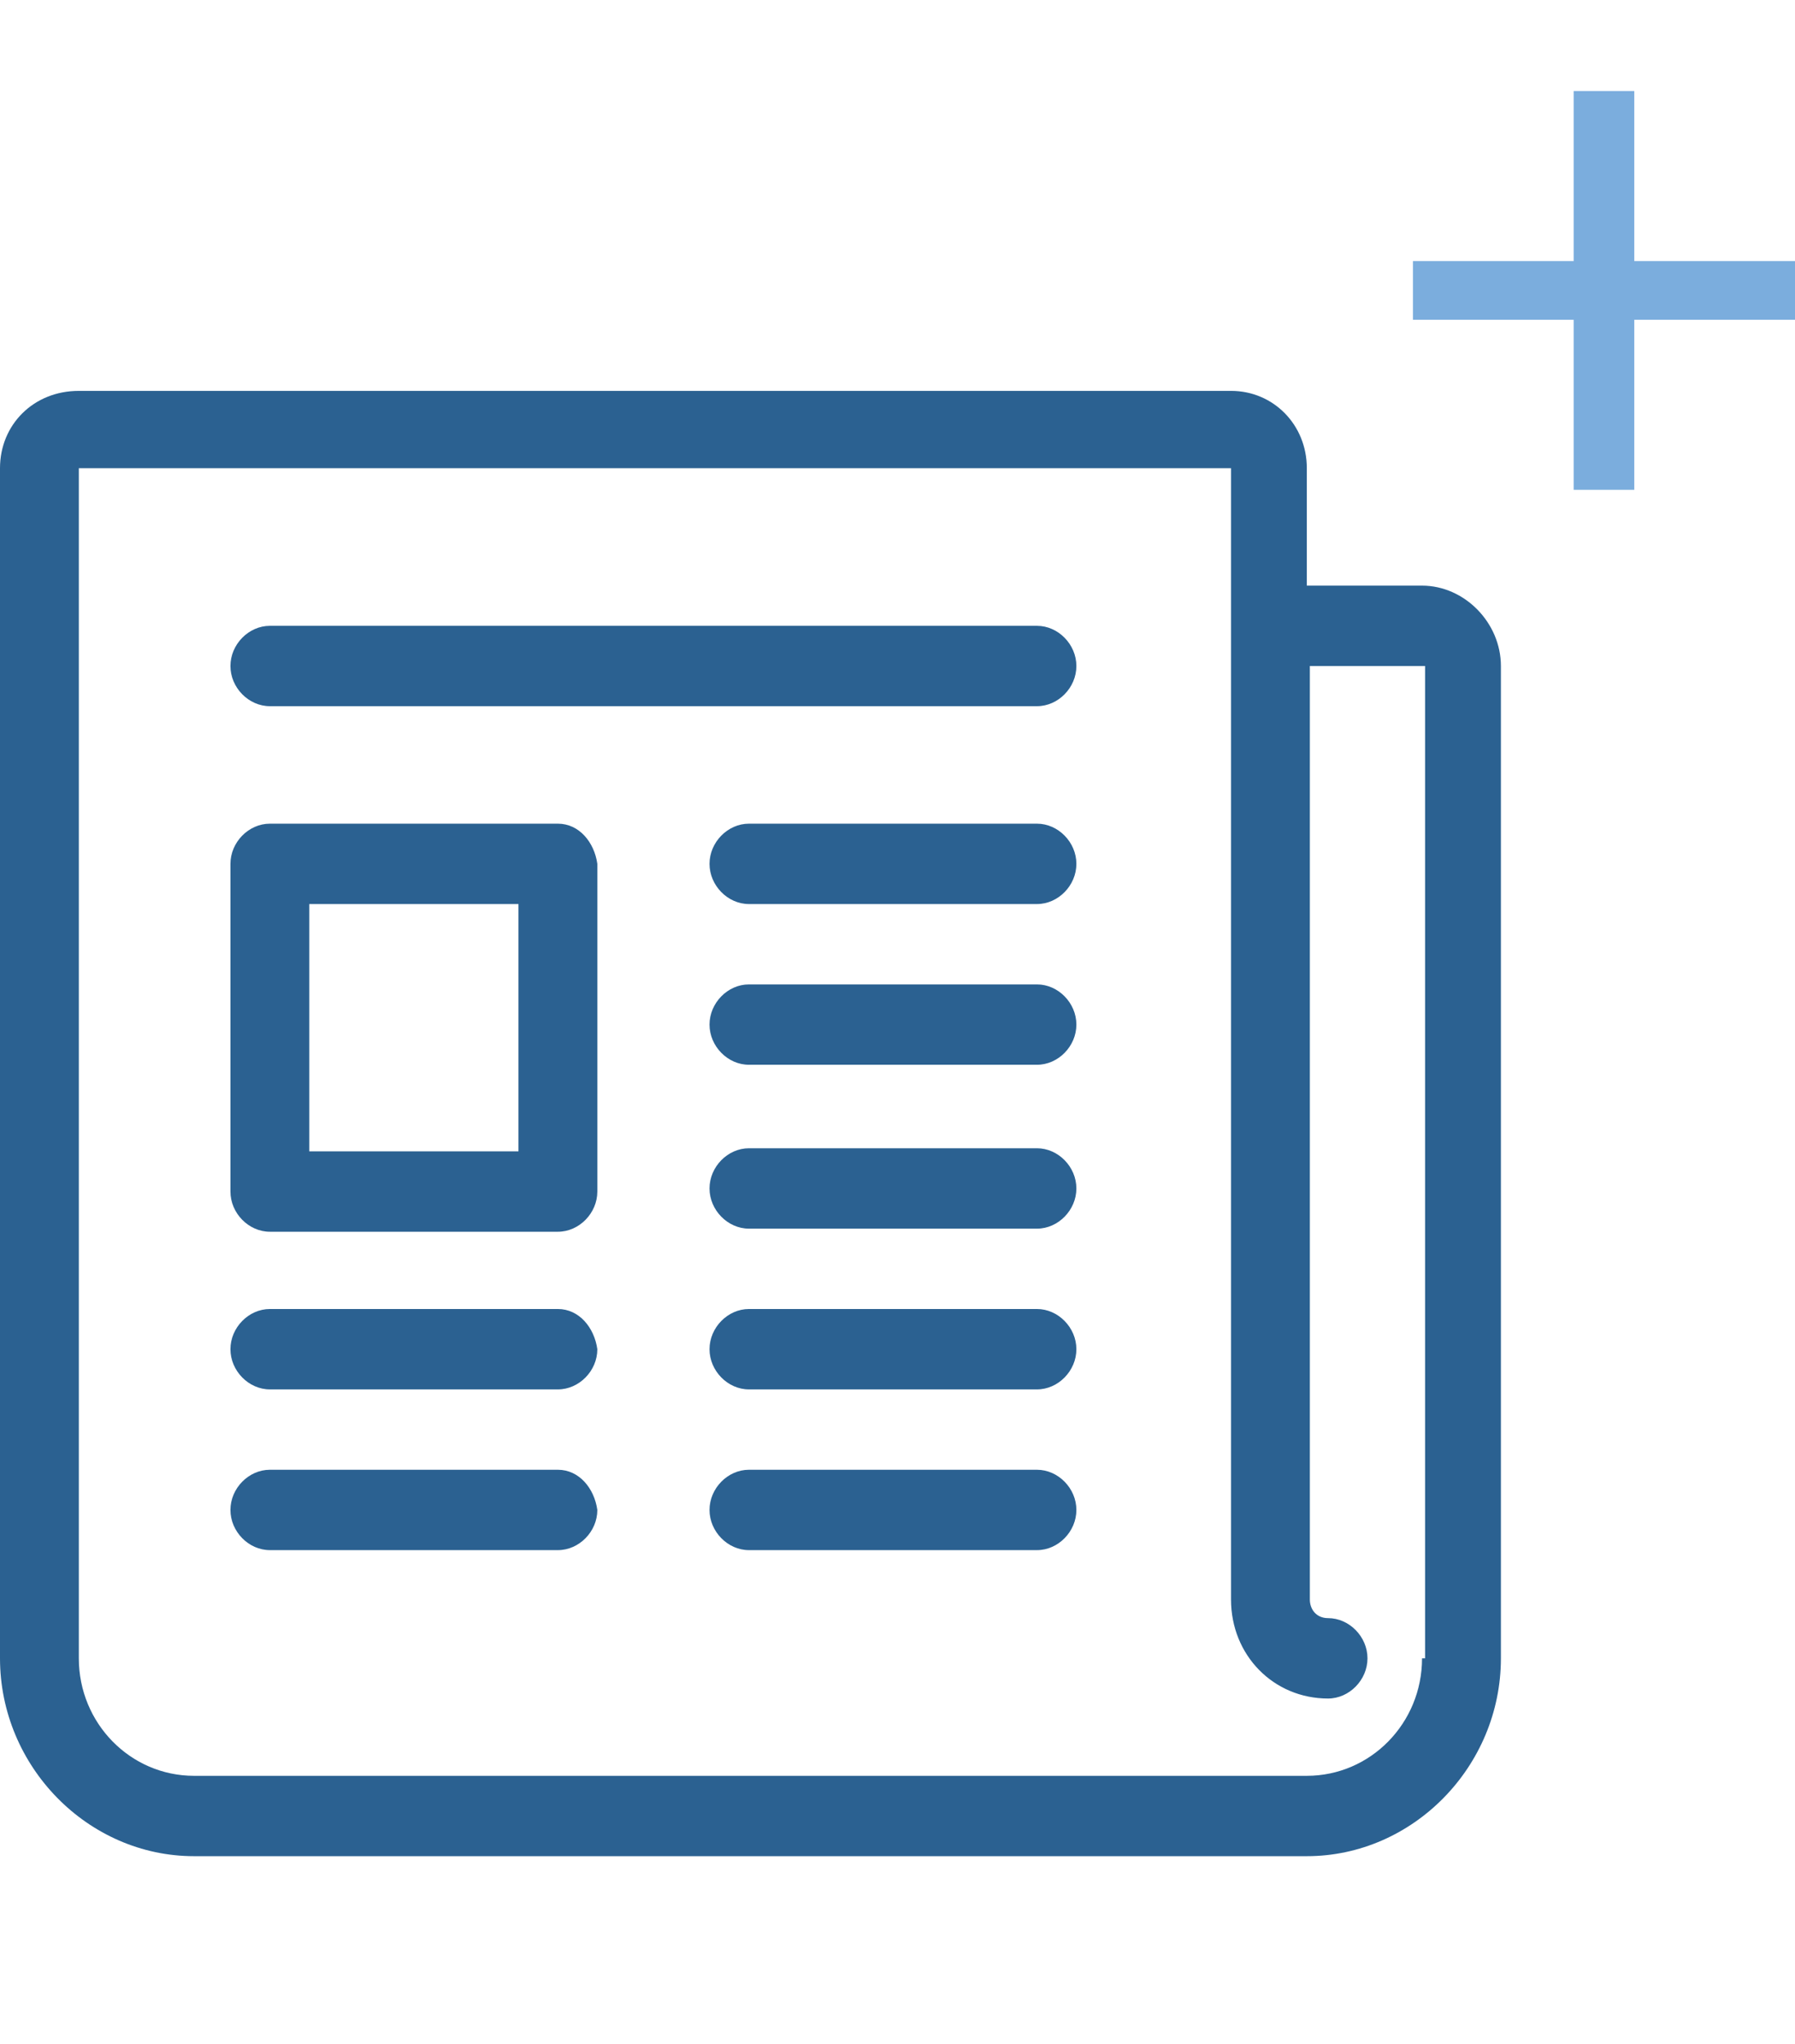
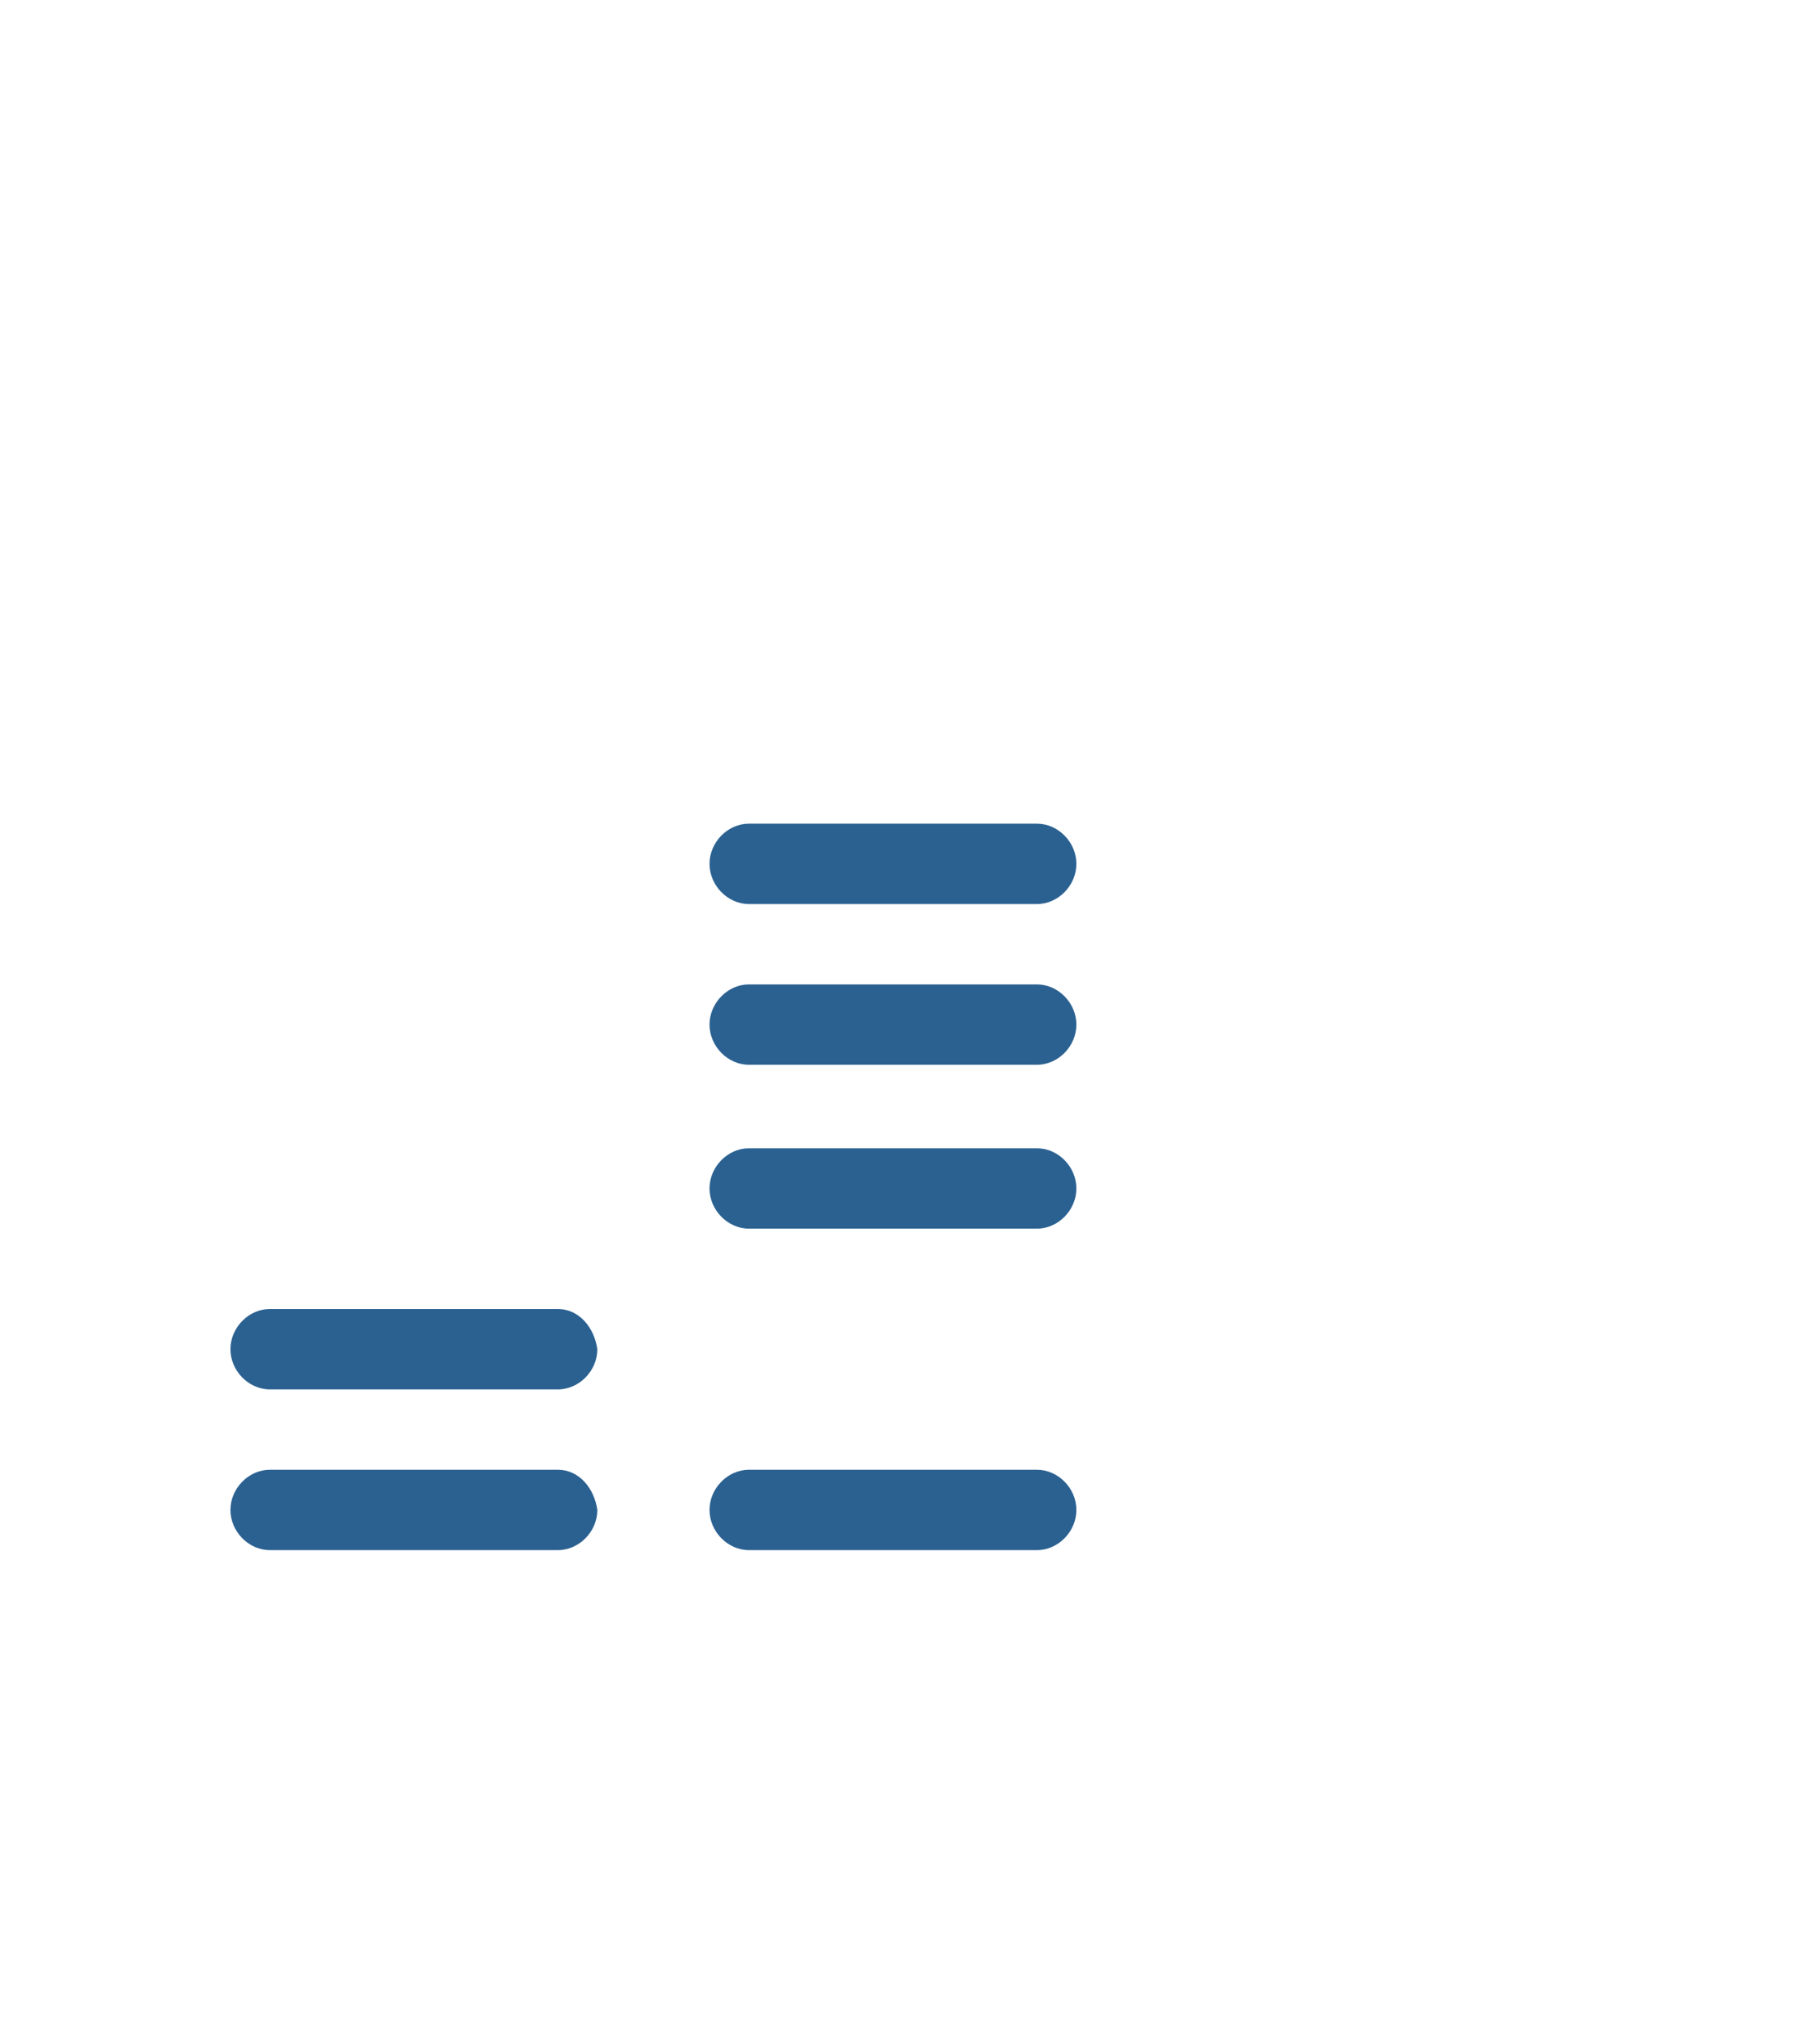
<svg xmlns="http://www.w3.org/2000/svg" width="58" height="66" viewBox="0 0 58 66" fill="none">
  <path d="M18.027 47.461H8.72C8.034 47.461 7.446 48.06 7.446 48.759C7.446 49.457 8.034 50.056 8.72 50.056H18.027C18.713 50.056 19.301 49.457 19.301 48.759C19.203 48.06 18.713 47.461 18.027 47.461Z" fill="#2B6191" />
  <path d="M33.507 47.461H24.199C23.514 47.461 22.926 48.06 22.926 48.759C22.926 49.457 23.514 50.056 24.199 50.056H33.507C34.193 50.056 34.78 49.457 34.78 48.759C34.78 48.06 34.193 47.461 33.507 47.461Z" fill="#2B6191" />
-   <path d="M33.507 20.209L8.72 20.209C8.034 20.209 7.446 20.808 7.446 21.507C7.446 22.206 8.034 22.804 8.72 22.804L33.507 22.804C34.193 22.804 34.78 22.206 34.78 21.507C34.78 20.808 34.193 20.209 33.507 20.209Z" fill="#2B6191" />
  <path d="M33.507 26.598H24.199C23.514 26.598 22.926 27.197 22.926 27.895C22.926 28.594 23.514 29.193 24.199 29.193H33.507C34.193 29.193 34.78 28.594 34.78 27.895C34.78 27.197 34.193 26.598 33.507 26.598Z" fill="#2B6191" />
  <path d="M33.507 31.788H24.199C23.514 31.788 22.926 32.387 22.926 33.086C22.926 33.785 23.514 34.383 24.199 34.383H33.507C34.193 34.383 34.78 33.785 34.78 33.086C34.78 32.387 34.193 31.788 33.507 31.788Z" fill="#2B6191" />
  <path d="M33.507 37.079H24.199C23.514 37.079 22.926 37.678 22.926 38.377C22.926 39.076 23.514 39.675 24.199 39.675H33.507C34.193 39.675 34.78 39.076 34.78 38.377C34.78 37.678 34.193 37.079 33.507 37.079Z" fill="#2B6191" />
-   <path d="M33.507 42.27H24.199C23.514 42.27 22.926 42.87 22.926 43.568C22.926 44.267 23.514 44.866 24.199 44.866H33.507C34.193 44.866 34.78 44.267 34.78 43.568C34.78 42.87 34.193 42.27 33.507 42.27Z" fill="#2B6191" />
  <path d="M18.027 42.27H8.72C8.034 42.27 7.446 42.87 7.446 43.568C7.446 44.267 8.034 44.866 8.72 44.866H18.027C18.713 44.866 19.301 44.267 19.301 43.568C19.203 42.87 18.713 42.27 18.027 42.27Z" fill="#2B6191" />
-   <path d="M18.027 26.598H8.72C8.034 26.598 7.446 27.197 7.446 27.895L7.446 38.477C7.446 39.176 8.034 39.775 8.72 39.775H18.027C18.713 39.775 19.301 39.176 19.301 38.477V27.895C19.203 27.197 18.713 26.598 18.027 26.598ZM16.753 37.179H9.993L9.993 29.193H16.753V37.179Z" fill="#2B6191" />
-   <path d="M45.949 18.911H42.226V15.118C42.226 13.72 41.149 12.622 39.777 12.622L2.547 12.622C1.078 12.622 0 13.72 0 15.118L0 53.55C0 57.044 2.841 59.939 6.27 59.939L42.226 59.939C45.655 59.939 48.497 57.044 48.497 53.55L48.497 21.506C48.497 20.109 47.321 18.911 45.949 18.911ZM45.949 53.55C45.949 55.647 44.284 57.344 42.226 57.344L6.27 57.344C4.213 57.344 2.547 55.647 2.547 53.55L2.547 15.118L39.777 15.118L39.777 51.654C39.777 53.45 41.149 54.848 42.912 54.848C43.598 54.848 44.186 54.249 44.186 53.55C44.186 52.852 43.598 52.252 42.912 52.252C42.52 52.252 42.324 51.953 42.324 51.654L42.324 21.506H46.047L46.047 53.55H45.949Z" fill="#2B6191" />
-   <path d="M52.807 2.939V8.43L58 8.43V10.326L52.807 10.326V15.817L50.848 15.817V10.326H45.655V8.43H50.848V2.939L52.807 2.939Z" fill="#7BADDD" />
</svg>